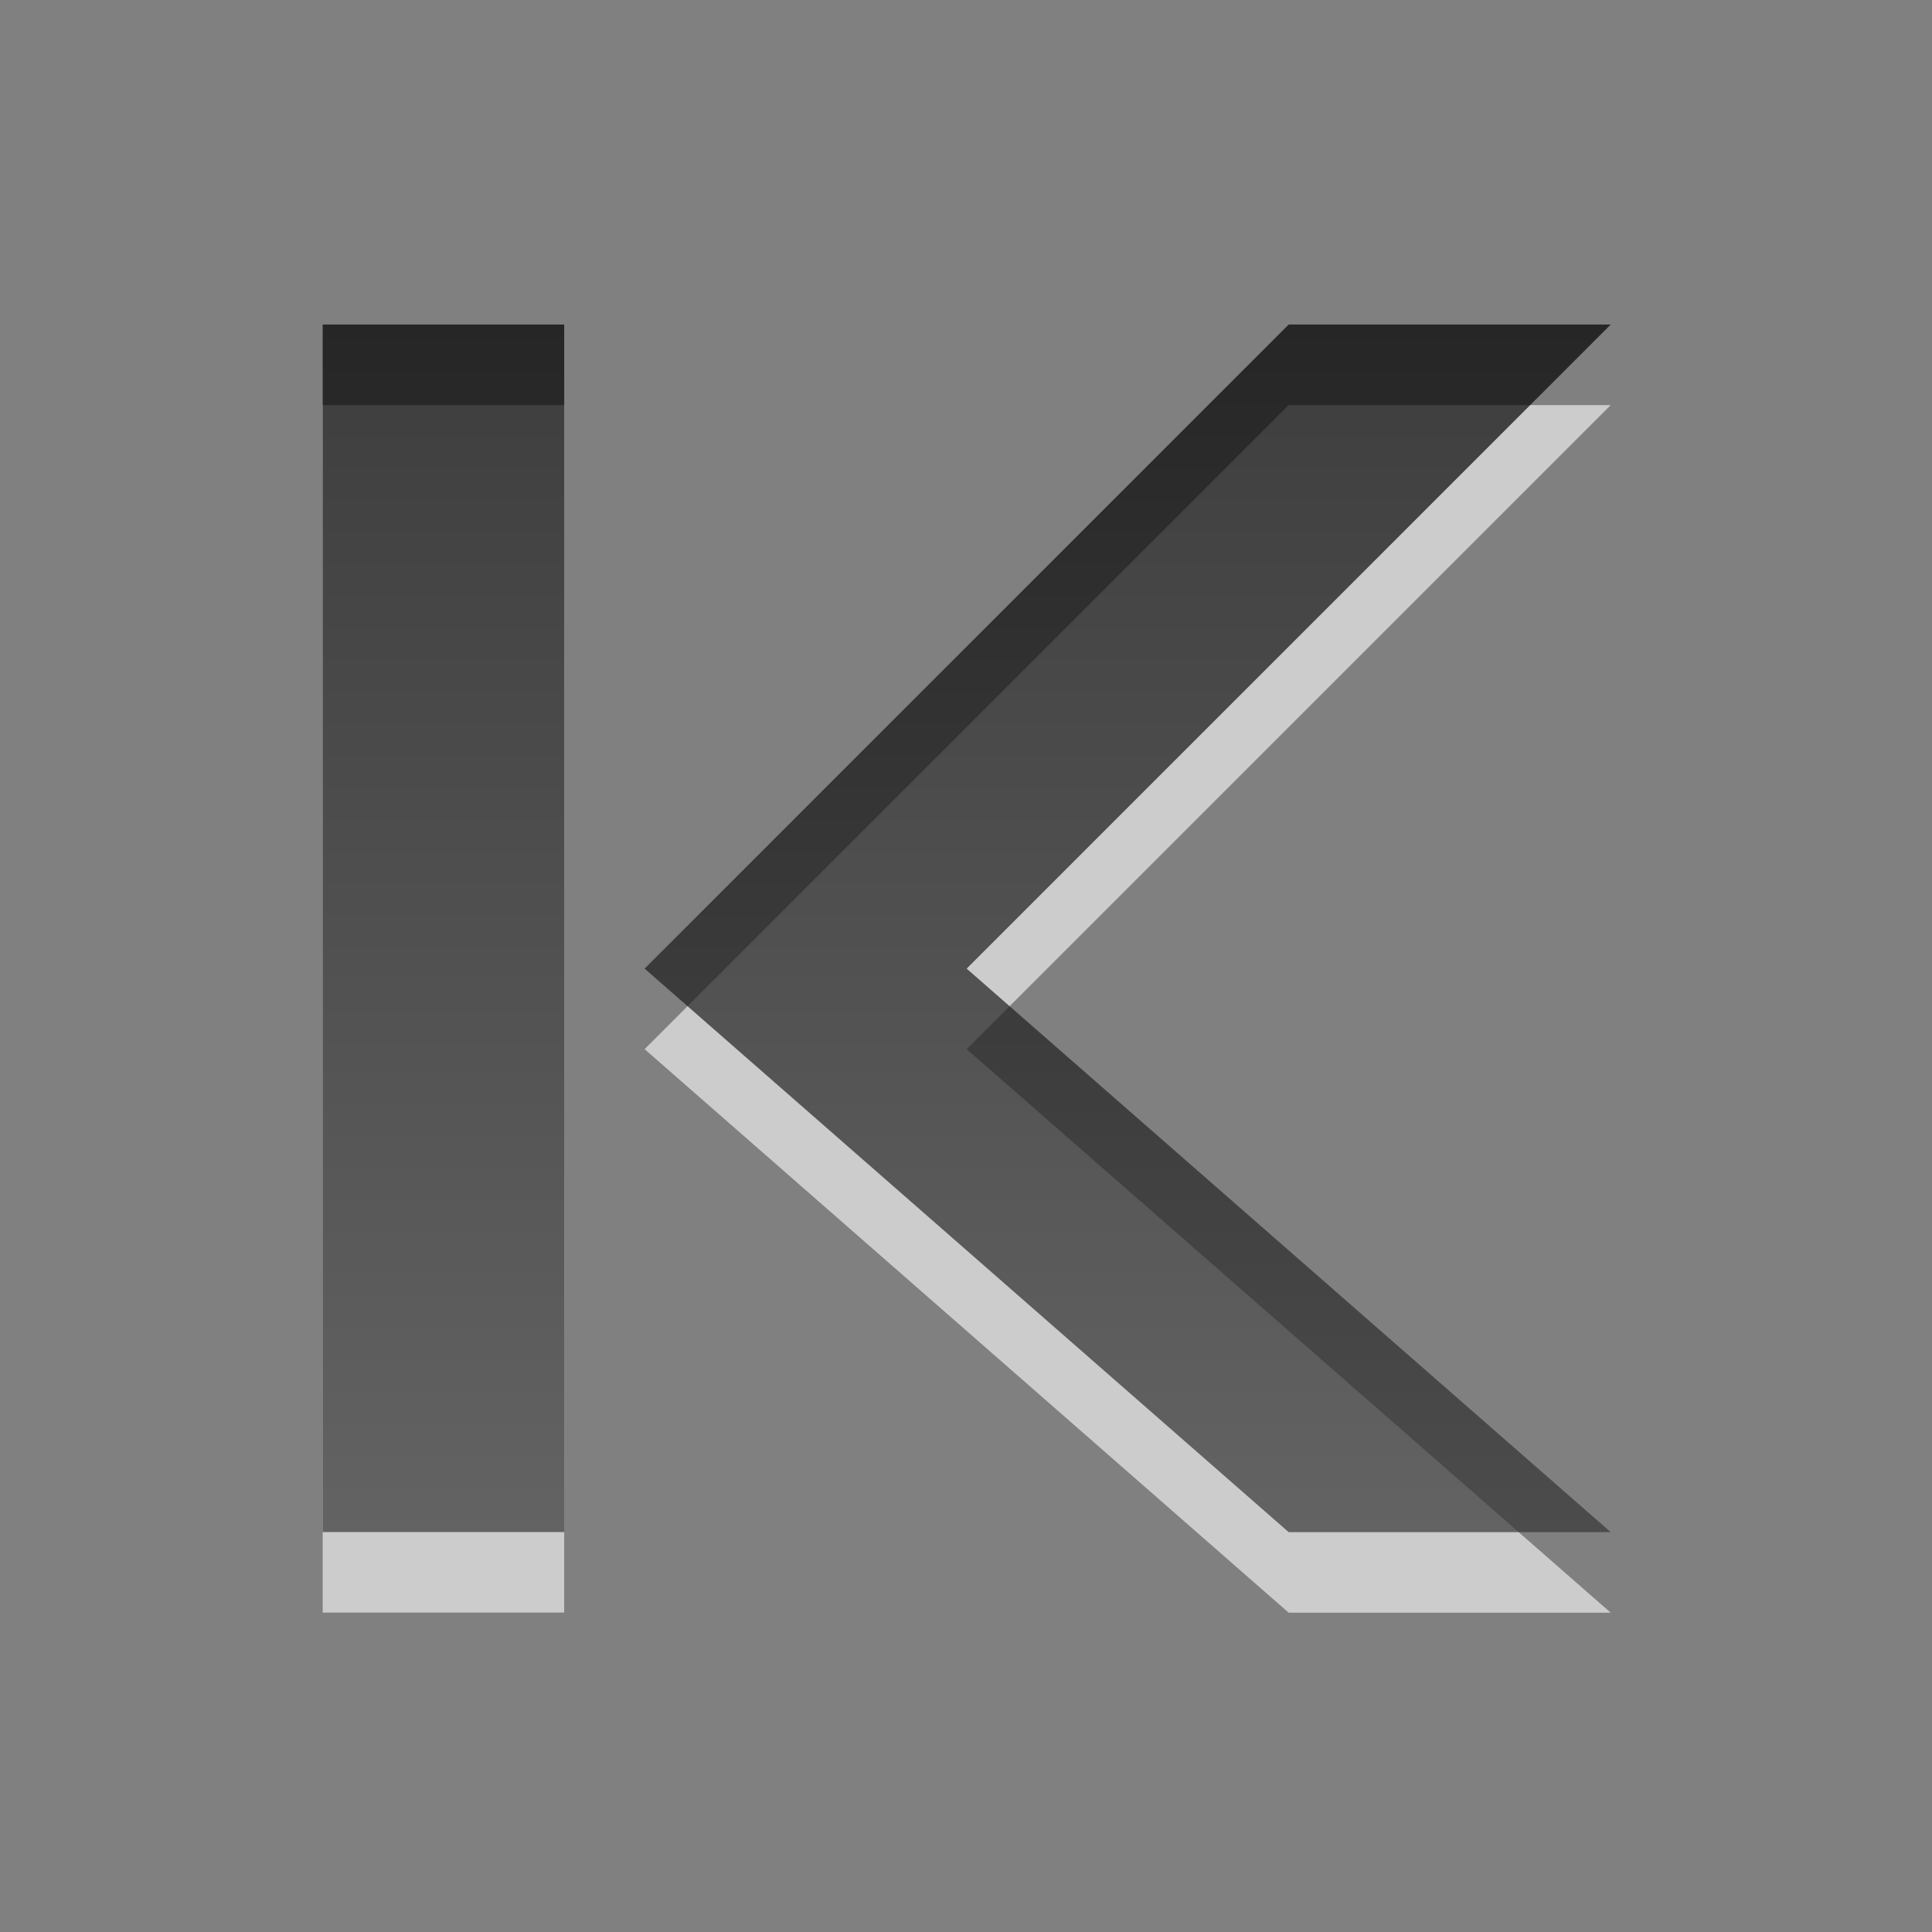
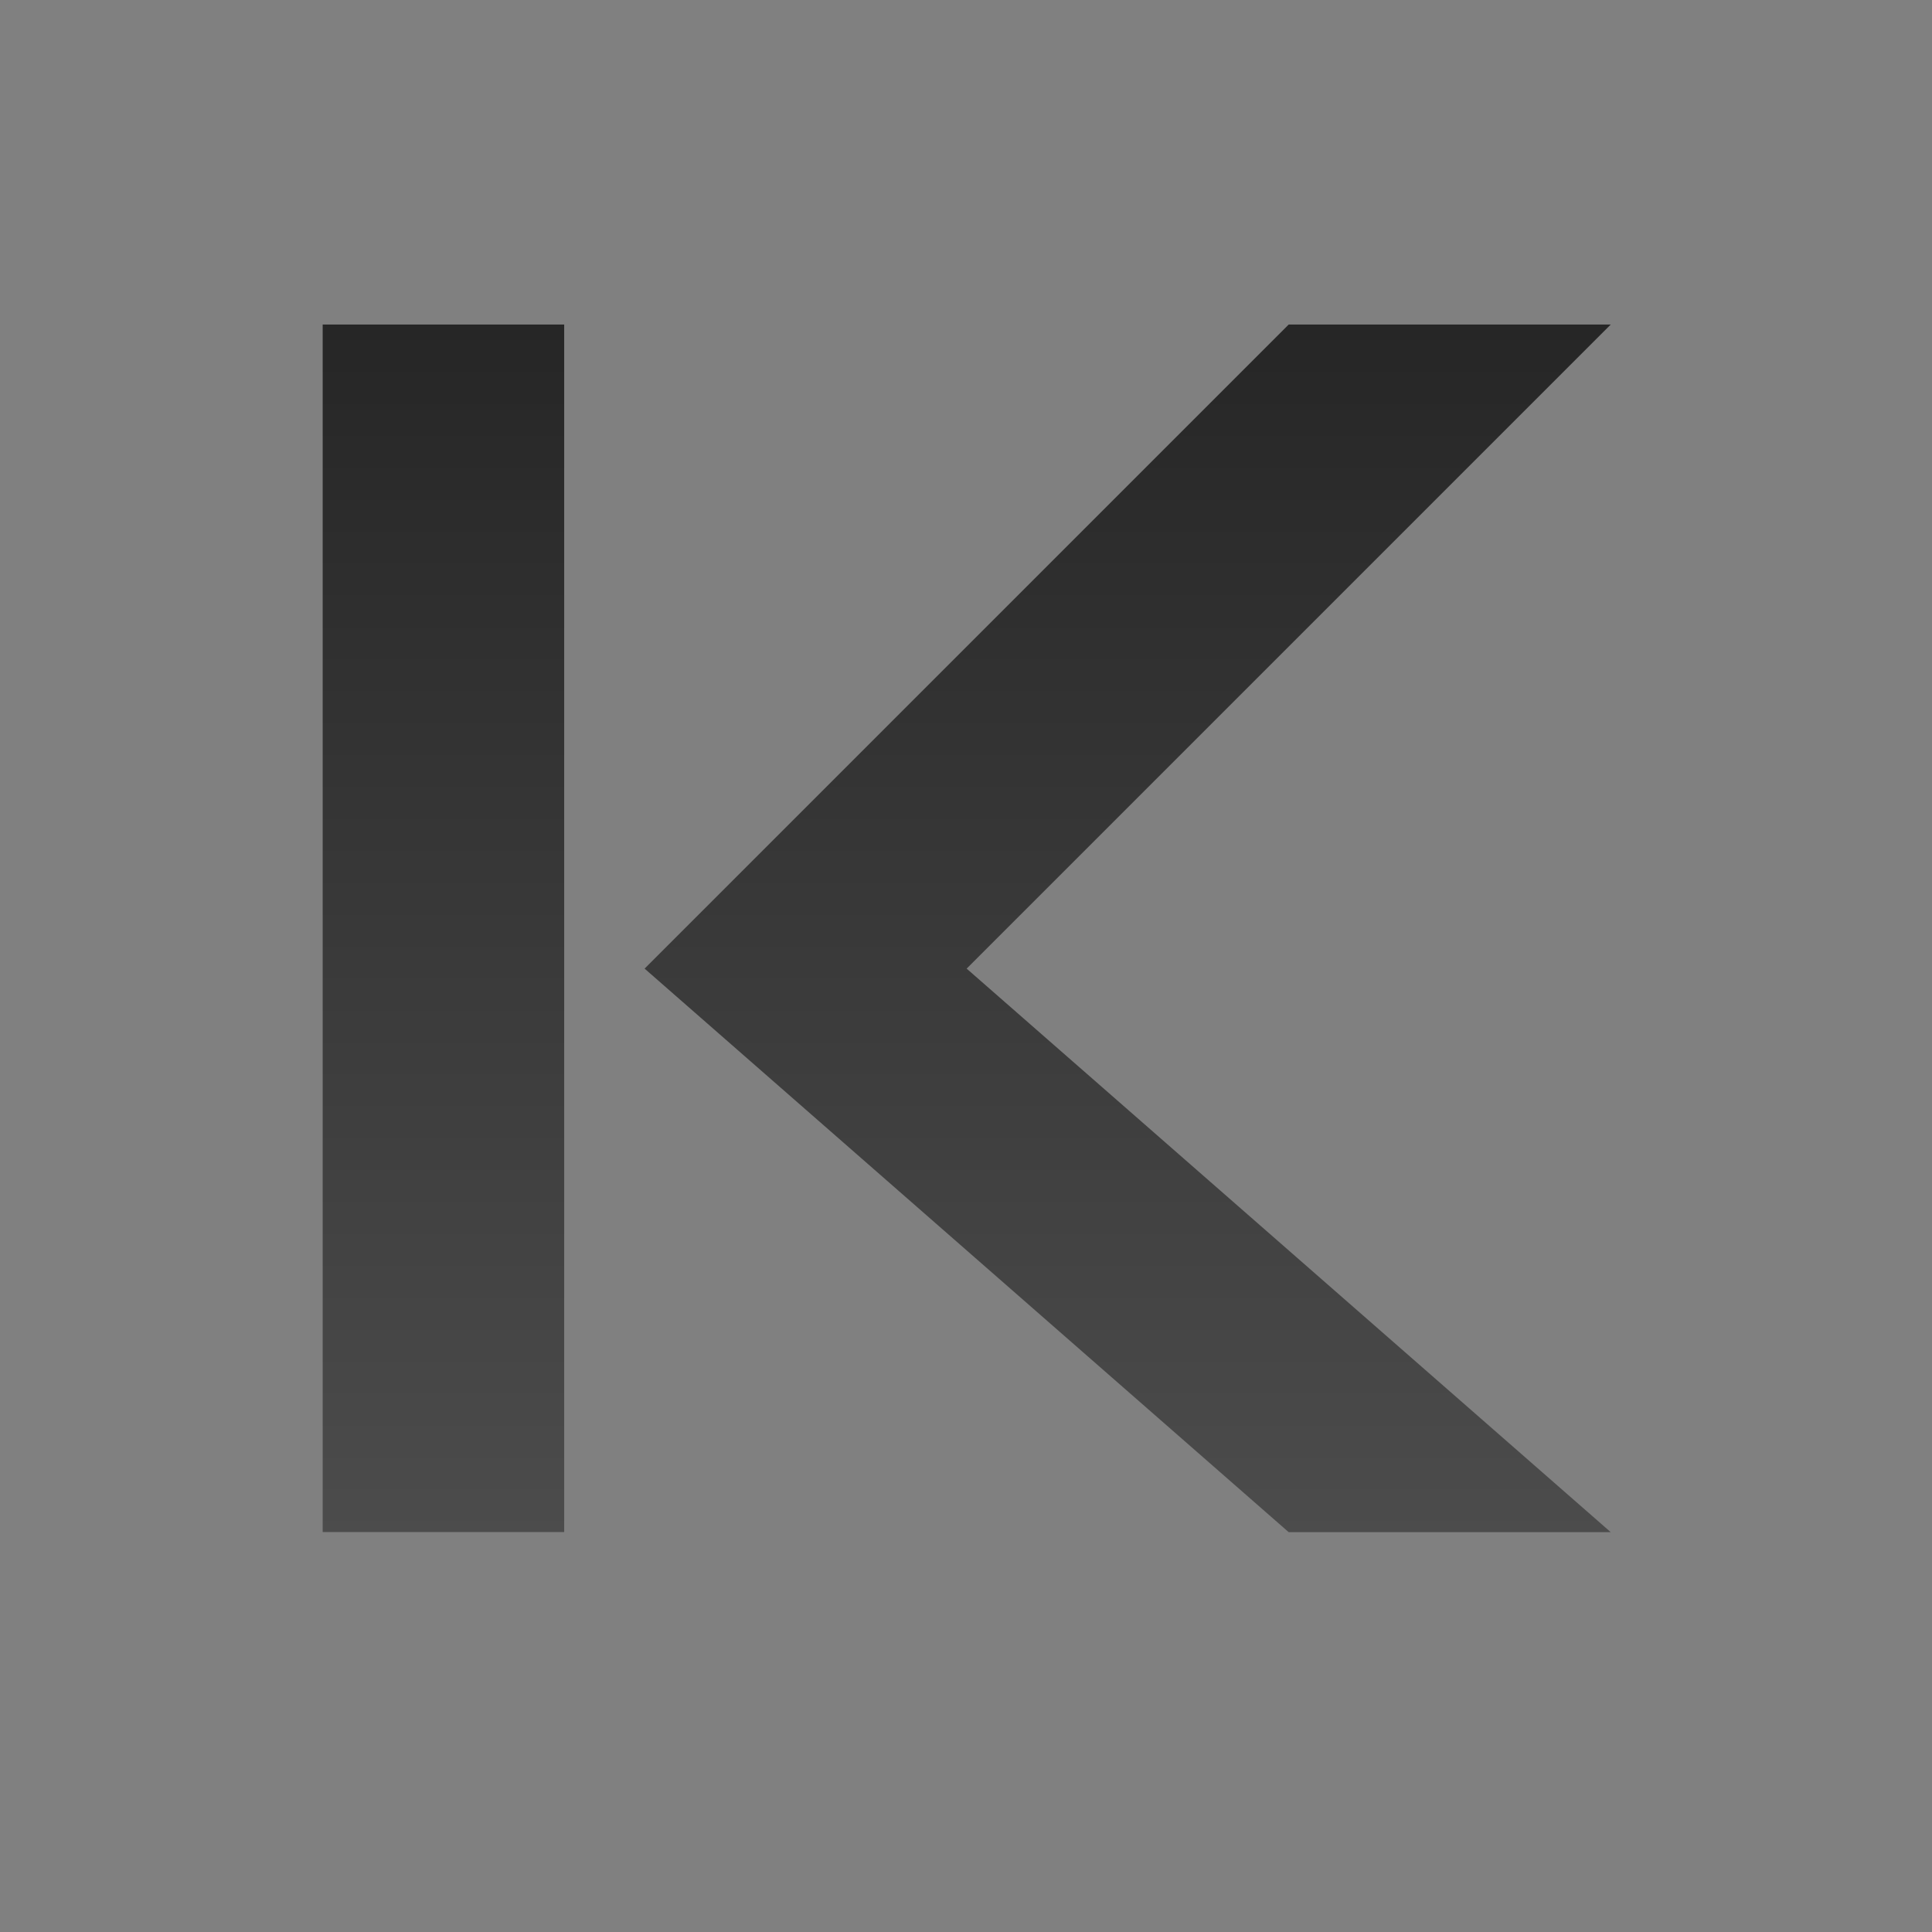
<svg xmlns="http://www.w3.org/2000/svg" xmlns:ns1="http://www.inkscape.org/namespaces/inkscape" xmlns:ns2="http://sodipodi.sourceforge.net/DTD/sodipodi-0.dtd" xmlns:xlink="http://www.w3.org/1999/xlink" width="24" height="24" id="svg6662" version="1.1" ns1:version="0.48.4 r9939" ns2:docname="gtk-goto-first.svg">
  <rect width="100%" height="100%" fill="#808080" stroke="none" />
  <defs id="defs6664">
    <linearGradient y2="11.024" y1="3.007" x2="0" id="linearGradient1022-8-8-3-0-1" gradientUnits="userSpaceOnUse">
      <stop id="stop3001-0-9-4-2" offset="0" />
      <stop id="stop3003-5-6-6-2" stop-color="#363636" offset="1" />
    </linearGradient>
    <linearGradient y2="21.129" x2="32.724" y1="11.193" x1="32.724" gradientTransform="matrix(1.12,0,0,1.006,85.017,119.496)" gradientUnits="userSpaceOnUse" id="linearGradient7690" xlink:href="#linearGradient1022-8-8-3-0-1" ns1:collect="always" />
  </defs>
  <ns2:namedview id="base" pagecolor="#ffffff" bordercolor="#666666" borderopacity="1.0" ns1:pageopacity="0.0" ns1:pageshadow="2" ns1:zoom="3.959798" ns1:cx="31.628015" ns1:cy="12.379252" ns1:document-units="px" ns1:current-layer="capa1" showgrid="false" ns1:showpageshadow="false" ns1:window-width="730" ns1:window-height="702" ns1:window-x="484" ns1:window-y="100" ns1:window-maximized="0" />
  <g ns1:label="Capa 1" ns1:groupmode="layer" id="capa1" transform="translate(0,-1028.362)">
    <g id="go-first" transform="matrix(1.5,0,0,1.5,-172.492,373.85)">
      <rect y="436.362" x="115" height="16" width="16" id="rect3023" style="opacity:0.6;color:#000000;fill:none;stroke:none;stroke-width:1;marker:none;visibility:visible;display:inline;overflow:visible;enable-background:accumulate" />
-       <path ns2:nodetypes="cccccccccccc" ns1:connector-curvature="0" id="path6517" d="m 117.667,439.696 0,10 2,0 0,-10 z m 8,0 -5.334,5.334 5.334,4.667 2.667,0 -5.334,-4.667 5.334,-5.334 z" style="opacity:0.6;color:#000000;fill:#ffffff;fill-opacity:1;fill-rule:nonzero;stroke:none;stroke-width:0.667;marker:none;visibility:visible;display:inline;overflow:visible;enable-background:accumulate" />
      <path style="opacity:0.7;color:#000000;fill:url(#linearGradient7690);fill-opacity:1;fill-rule:nonzero;stroke:none;stroke-width:1;marker:none;visibility:visible;display:inline;overflow:visible;enable-background:accumulate" d="m 117.667,130.761 0,10 2,0 0,-10 z m 8,0 -5.334,5.334 5.334,4.667 2.667,0 -5.334,-4.667 5.334,-5.334 z" transform="translate(0,308.268)" id="path5118" ns1:connector-curvature="0" ns2:nodetypes="cccccccccccc" />
    </g>
  </g>
</svg>